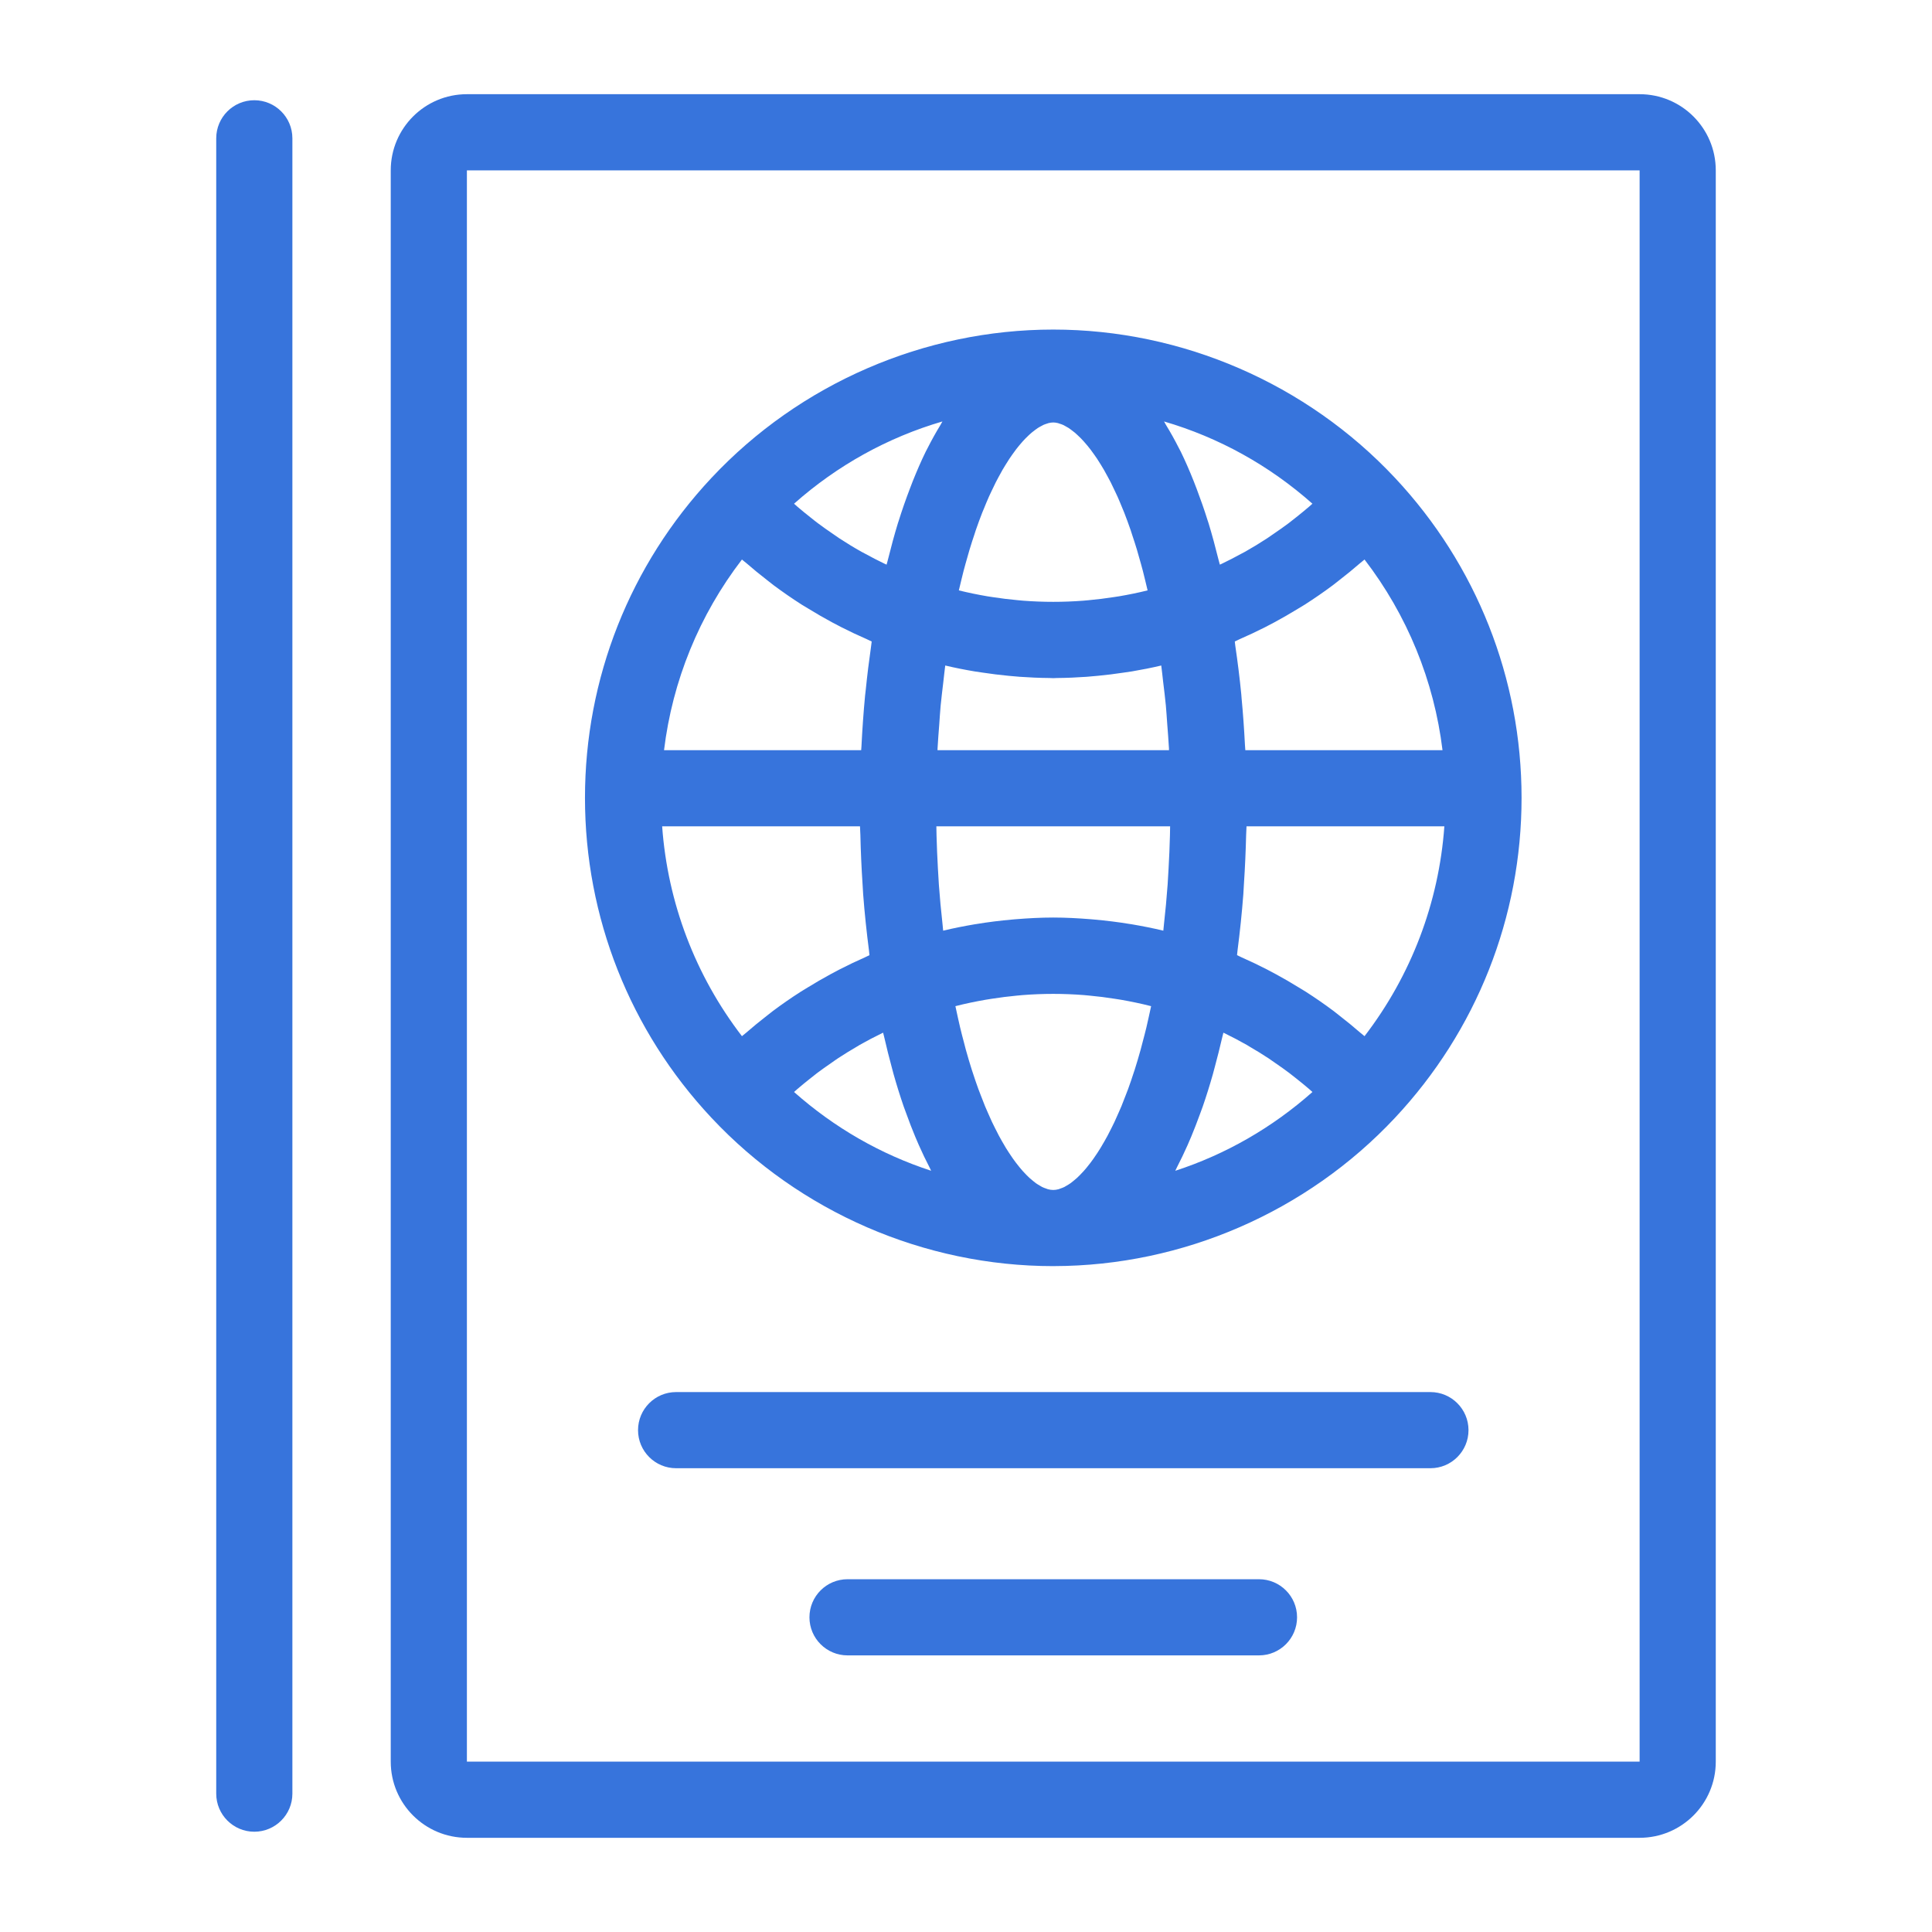
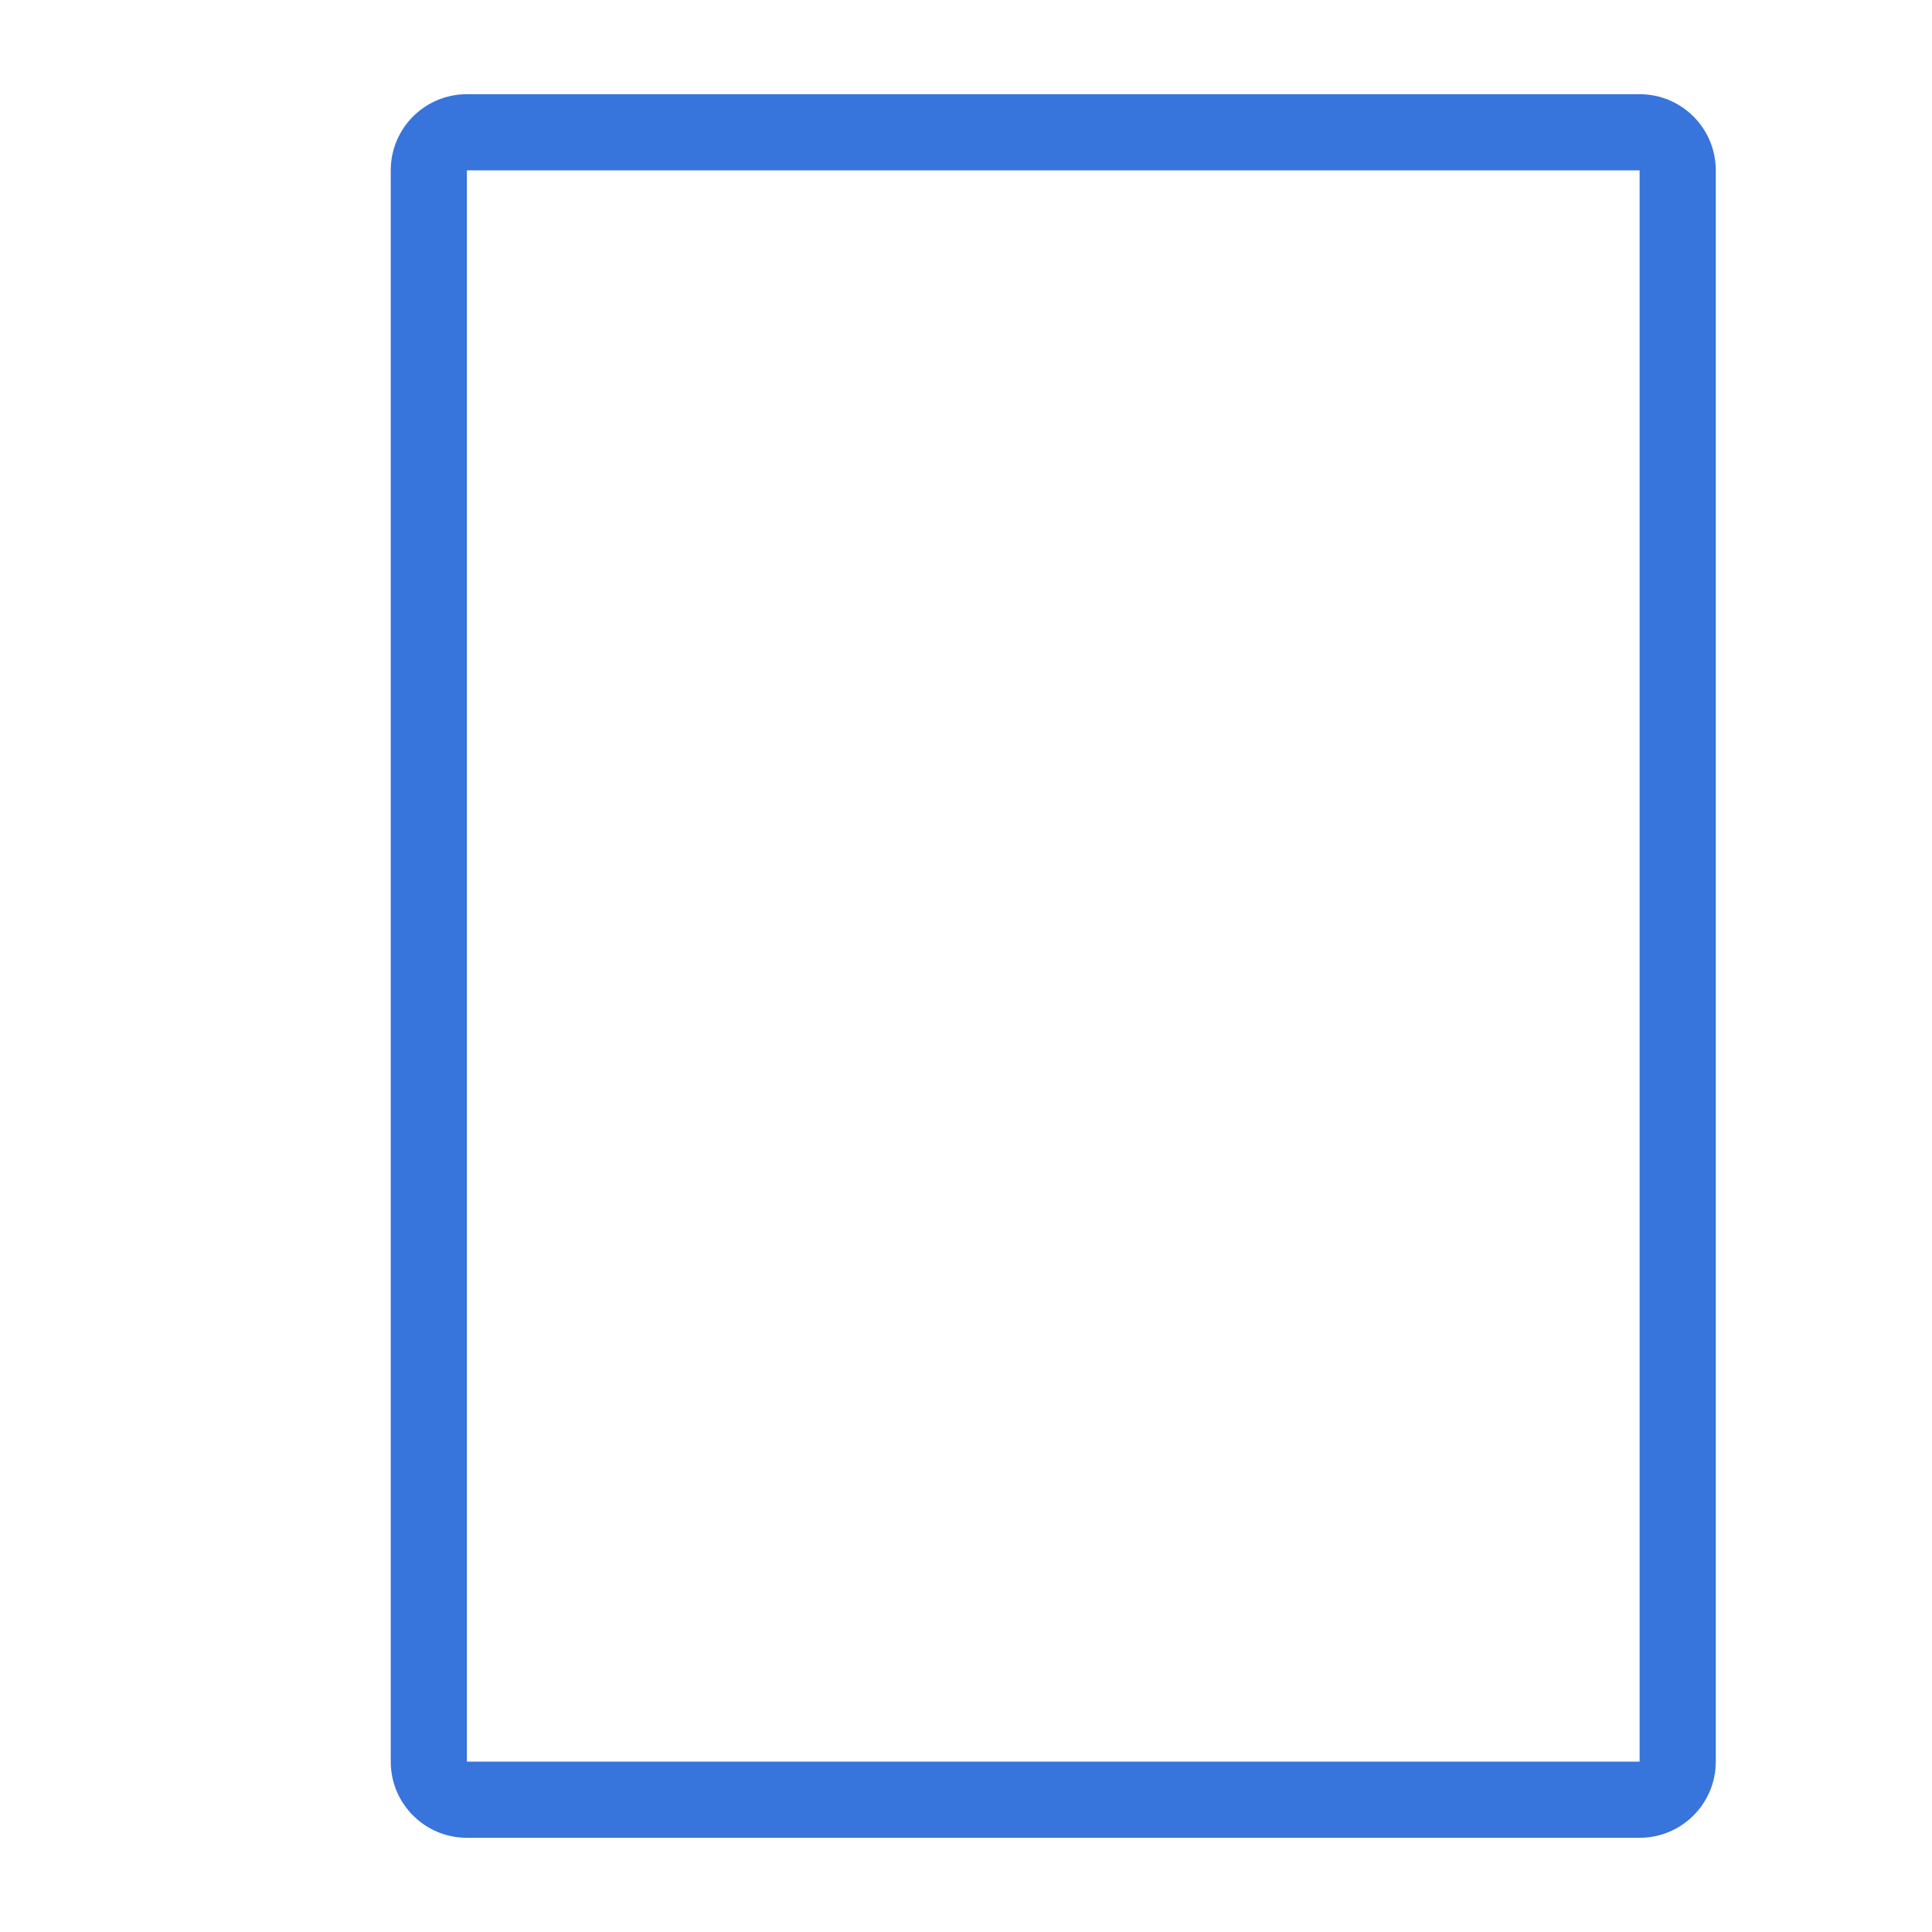
<svg xmlns="http://www.w3.org/2000/svg" enable-background="new 0 0 800 800" height="800px" id="Layer_1" version="1.1" viewBox="0 0 800 800" width="800px" xml:space="preserve">
  <g>
    <path d="M678.93,39.005H193.333c-17.421,0-31.534,14.113-31.534,31.534V729.46   c0,17.412,14.113,31.534,31.534,31.534H678.93c17.412,0,31.535-14.122,31.535-31.534V70.539   C710.465,53.119,696.342,39.005,678.93,39.005z M678.93,729.46H193.333V70.539H678.93V729.46z" fill="#3774dc" opacity="1" original-fill="#4d4d4d" />
-     <path d="M294.623,462.879c0,0,0,0.009,0.009,0.009c36.549,39.014,88.118,61.388,141.491,61.388   c0.07,0,0.141,0,0.211,0c0.018,0,0.035,0,0.054,0c0.034,0,0.061-0.009,0.097-0.009c53.23-0.097,104.659-22.453,141.129-61.379   c33.805-36.074,52.432-83.138,52.432-132.516c0-49.37-18.618-96.433-52.432-132.516c-36.549-39.013-88.128-61.389-141.49-61.389   c-53.373,0-104.95,22.375-141.491,61.389c-0.009,0.009-0.009,0.009-0.009,0.009c-33.787,36.047-52.396,83.103-52.396,132.507   C242.227,379.776,260.836,426.84,294.623,462.879z M398.975,236.491c0.537-2.06,1.1-4.012,1.654-5.957   c0.273-0.959,0.546-1.962,0.827-2.886c0.678-2.279,1.382-4.426,2.094-6.537c0.167-0.502,0.325-1.047,0.492-1.54   c0.891-2.579,1.796-5.042,2.711-7.374c0.185-0.466,0.379-0.879,0.563-1.337c0.729-1.813,1.46-3.589,2.199-5.244   c0.325-0.739,0.659-1.408,0.995-2.121c0.597-1.285,1.205-2.569,1.813-3.766c0.377-0.748,0.756-1.425,1.134-2.138   c0.563-1.047,1.117-2.094,1.68-3.062c0.396-0.686,0.803-1.329,1.199-1.979c0.534-0.88,1.08-1.751,1.617-2.56   c0.404-0.616,0.81-1.189,1.216-1.76c0.526-0.748,1.046-1.469,1.565-2.147c0.405-0.519,0.801-1.021,1.197-1.504   c0.518-0.634,1.029-1.223,1.538-1.795c0.388-0.422,0.774-0.844,1.153-1.231c0.501-0.519,1.004-0.994,1.496-1.452   c0.37-0.333,0.738-0.677,1.1-0.977c0.492-0.413,0.976-0.773,1.451-1.125c0.344-0.246,0.687-0.511,1.021-0.731   c0.484-0.317,0.95-0.571,1.426-0.818c0.299-0.159,0.599-0.351,0.89-0.484c0.509-0.229,0.984-0.377,1.468-0.536   c0.229-0.071,0.466-0.177,0.687-0.229c0.688-0.168,1.346-0.265,1.963-0.265c0.616,0,1.267,0.097,1.953,0.265   c0.229,0.052,0.483,0.167,0.721,0.246c0.467,0.141,0.942,0.29,1.435,0.519c0.299,0.141,0.616,0.325,0.924,0.494   c0.458,0.246,0.916,0.492,1.399,0.8c0.334,0.229,0.695,0.502,1.038,0.757c0.475,0.343,0.941,0.695,1.425,1.1   c0.37,0.308,0.749,0.66,1.128,1.012c0.483,0.44,0.968,0.906,1.459,1.408c0.396,0.404,0.801,0.844,1.196,1.284   c0.494,0.546,0.986,1.118,1.487,1.725c0.413,0.502,0.828,1.021,1.25,1.566c0.501,0.66,1.003,1.354,1.513,2.077   c0.424,0.598,0.846,1.196,1.267,1.83c0.521,0.783,1.04,1.619,1.558,2.473c0.413,0.677,0.837,1.355,1.25,2.077   c0.537,0.923,1.065,1.918,1.601,2.913c0.406,0.756,0.819,1.496,1.224,2.296c0.563,1.118,1.126,2.323,1.688,3.52   c0.37,0.783,0.74,1.531,1.11,2.358c0.668,1.496,1.327,3.106,1.988,4.725c0.255,0.633,0.518,1.214,0.774,1.865   c0.896,2.306,1.794,4.734,2.675,7.285c0.229,0.66,0.447,1.399,0.668,2.077c0.65,1.945,1.295,3.907,1.92,5.993   c0.306,1.02,0.605,2.129,0.904,3.184c0.529,1.848,1.066,3.705,1.575,5.667c0.316,1.213,0.616,2.499,0.925,3.748   c0.342,1.398,0.687,2.825,1.021,4.267c-3.891,0.968-7.814,1.769-11.748,2.437c-0.772,0.133-1.538,0.238-2.313,0.352   c-3.433,0.537-6.889,0.96-10.347,1.276c-0.749,0.07-1.496,0.149-2.244,0.202c-8.271,0.634-16.586,0.634-24.856,0   c-0.729-0.053-1.461-0.132-2.191-0.202c-3.483-0.308-6.968-0.739-10.434-1.276c-0.741-0.123-1.487-0.219-2.236-0.343   c-3.95-0.677-7.884-1.478-11.79-2.446c0.352-1.496,0.695-2.965,1.056-4.4C398.386,238.875,398.676,237.643,398.975,236.491z    M474.706,425.406c-0.503,2.085-1.031,4.073-1.558,6.053c-0.274,1.047-0.537,2.147-0.828,3.168   c-0.817,2.947-1.663,5.789-2.525,8.508c-0.079,0.256-0.167,0.483-0.255,0.739c-0.791,2.454-1.592,4.822-2.42,7.083   c-0.308,0.844-0.625,1.619-0.941,2.438c-0.607,1.602-1.213,3.193-1.829,4.689c-0.371,0.889-0.741,1.707-1.117,2.56   c-0.574,1.32-1.146,2.64-1.733,3.881c-0.396,0.836-0.792,1.619-1.188,2.419c-0.565,1.145-1.137,2.271-1.699,3.327   c-0.413,0.774-0.828,1.495-1.241,2.225c-0.555,0.987-1.108,1.945-1.671,2.851c-0.413,0.687-0.837,1.338-1.25,1.98   c-0.554,0.844-1.108,1.664-1.654,2.438c-0.413,0.589-0.825,1.152-1.241,1.697c-0.545,0.722-1.091,1.408-1.626,2.059   c-0.415,0.485-0.819,0.979-1.224,1.426c-0.537,0.599-1.063,1.145-1.592,1.672c-0.396,0.397-0.792,0.802-1.18,1.152   c-0.528,0.484-1.046,0.898-1.558,1.312c-0.37,0.3-0.747,0.616-1.117,0.871c-0.52,0.379-1.029,0.669-1.54,0.968   c-0.334,0.194-0.668,0.423-0.993,0.582c-0.555,0.271-1.092,0.456-1.62,0.642c-0.255,0.088-0.52,0.221-0.774,0.281   c-0.767,0.211-1.505,0.316-2.208,0.316c-0.704,0-1.451-0.105-2.218-0.316c-0.254-0.061-0.52-0.193-0.774-0.281   c-0.537-0.186-1.064-0.37-1.618-0.642c-0.327-0.159-0.66-0.388-0.994-0.582c-0.512-0.299-1.021-0.589-1.55-0.968   c-0.359-0.255-0.738-0.581-1.116-0.879c-0.511-0.405-1.021-0.819-1.55-1.304c-0.396-0.351-0.792-0.765-1.196-1.161   c-0.519-0.519-1.038-1.064-1.566-1.653c-0.413-0.457-0.835-0.96-1.249-1.461c-0.526-0.633-1.063-1.303-1.593-2.006   c-0.43-0.564-0.862-1.144-1.283-1.752c-0.537-0.756-1.066-1.548-1.603-2.366c-0.431-0.669-0.871-1.346-1.311-2.059   c-0.537-0.88-1.074-1.804-1.611-2.754c-0.43-0.758-0.862-1.513-1.283-2.314c-0.555-1.029-1.1-2.12-1.646-3.229   c-0.413-0.827-0.837-1.646-1.241-2.517c-0.563-1.196-1.117-2.473-1.671-3.748c-0.396-0.897-0.783-1.76-1.171-2.692   c-0.598-1.443-1.188-2.992-1.768-4.522c-0.336-0.872-0.67-1.689-0.995-2.587c-0.827-2.271-1.637-4.664-2.438-7.127   c-0.079-0.237-0.158-0.44-0.229-0.678c-0.871-2.728-1.716-5.587-2.543-8.552c-0.237-0.871-0.457-1.805-0.695-2.692   c-0.572-2.147-1.144-4.303-1.68-6.572c-0.282-1.171-0.546-2.412-0.818-3.607c-0.37-1.673-0.748-3.362-1.108-5.086   c4.117-1.064,8.278-1.918,12.459-2.649c0.87-0.158,1.751-0.281,2.622-0.421c3.421-0.537,6.871-0.969,10.32-1.294   c0.817-0.079,1.637-0.168,2.454-0.229c8.421-0.66,16.895-0.66,25.323,0c0.809,0.061,1.62,0.149,2.429,0.229   c3.449,0.317,6.888,0.748,10.312,1.294c0.896,0.14,1.787,0.263,2.675,0.421c4.18,0.731,8.333,1.594,12.449,2.649   c-0.325,1.565-0.667,3.097-1.012,4.61C475.329,422.634,475.031,424.06,474.706,425.406z M406.841,278.504   c3.591,0.544,7.188,0.994,10.805,1.337c1.54,0.148,3.07,0.29,4.619,0.404c4.092,0.29,8.2,0.467,12.309,0.502   c0.521,0.008,1.031,0.061,1.55,0.061c0.511,0,1.012-0.053,1.521-0.061c4.111-0.027,8.22-0.212,12.319-0.502   c1.566-0.114,3.124-0.264,4.682-0.414c3.555-0.333,7.109-0.783,10.646-1.319c1.143-0.176,2.287-0.308,3.421-0.501   c4.066-0.686,8.123-1.487,12.136-2.438c0.297,2.183,0.509,4.435,0.772,6.652c0.396,3.3,0.819,6.581,1.136,9.951   c0.229,2.455,0.37,4.971,0.555,7.443c0.254,3.379,0.537,6.731,0.721,10.163c0.009,0.282,0.018,0.571,0.025,0.853h-95.86   c0.018-0.308,0.018-0.633,0.035-0.941c0.167-3.229,0.44-6.388,0.678-9.573c0.194-2.648,0.343-5.332,0.59-7.945   c0.308-3.237,0.713-6.397,1.082-9.572c0.281-2.341,0.51-4.716,0.818-7.031c4.029,0.959,8.095,1.76,12.178,2.446   C404.667,278.213,405.758,278.336,406.841,278.504z M467.903,382.618c-4.883-0.81-9.792-1.408-14.729-1.848   c-0.503-0.044-1.004-0.097-1.504-0.132c-5.166-0.414-10.349-0.704-15.548-0.704c-5.209,0-10.392,0.29-15.557,0.704   c-0.51,0.044-1.012,0.088-1.514,0.132c-4.927,0.439-9.819,1.038-14.685,1.848c-0.264,0.035-0.519,0.07-0.773,0.114   c-4.373,0.748-8.729,1.592-13.049,2.64c-0.115-0.968-0.185-1.979-0.29-2.956c-0.59-5.297-1.1-10.647-1.487-16.076   c-0.158-2.208-0.264-4.46-0.396-6.695c-0.255-4.531-0.449-9.098-0.572-13.699c-0.035-1.258-0.053-2.517-0.071-3.775h96.793   c-0.017,1.258-0.034,2.508-0.07,3.756c-0.113,4.62-0.316,9.195-0.571,13.744c-0.122,2.2-0.229,4.408-0.388,6.59   c-0.404,5.579-0.914,11.086-1.53,16.532c-0.096,0.854-0.149,1.733-0.254,2.579c-4.331-1.047-8.703-1.9-13.085-2.648   C468.387,382.688,468.141,382.662,467.903,382.618z M356.108,342.171c0.017,1.205,0.131,2.367,0.158,3.563   c0.158,6.89,0.458,13.7,0.906,20.431c0.096,1.373,0.141,2.771,0.246,4.144c0.598,7.875,1.417,15.601,2.402,23.22   c0.079,0.651,0.115,1.337,0.202,1.989c-0.642,0.281-1.249,0.625-1.892,0.906c-3.528,1.557-7.012,3.211-10.443,4.979   c-1.258,0.644-2.5,1.313-3.749,1.989c-3.247,1.76-6.44,3.616-9.582,5.552c-0.924,0.581-1.875,1.118-2.79,1.707   c-3.959,2.534-7.822,5.209-11.579,8.023c-0.81,0.608-1.584,1.259-2.385,1.875c-2.974,2.296-5.886,4.681-8.719,7.153   c-0.545,0.467-1.126,0.88-1.663,1.354c-19.295-25.119-30.751-55.211-33.039-86.886H356.108z M328.797,452.171   c0.448-0.396,0.888-0.8,1.346-1.197c1.654-1.425,3.352-2.806,5.059-4.16c1.055-0.837,2.094-1.689,3.167-2.5   c1.856-1.398,3.766-2.735,5.684-4.056c0.976-0.678,1.927-1.381,2.921-2.033c2.604-1.715,5.261-3.343,7.954-4.908   c0.334-0.194,0.651-0.406,0.985-0.6c3.044-1.733,6.141-3.352,9.291-4.883c0.15-0.079,0.317-0.141,0.475-0.22   c0.167,0.757,0.37,1.426,0.537,2.173c0.933,4.083,1.927,8.052,2.974,11.905c0.272,1.003,0.528,2.05,0.809,3.044   c1.32,4.673,2.719,9.15,4.197,13.444c0.352,1.021,0.73,1.963,1.091,2.957c1.179,3.299,2.411,6.475,3.687,9.537   c0.502,1.188,1.003,2.366,1.513,3.528c1.417,3.202,2.886,6.265,4.408,9.186c0.229,0.448,0.44,0.968,0.669,1.398   C364.757,478.012,345.515,466.996,328.797,452.171z M487.376,483.301c1.496-2.886,2.946-5.914,4.354-9.08   c0.518-1.171,1.021-2.367,1.53-3.563c1.258-3.036,2.481-6.177,3.661-9.44c0.37-1.029,0.755-2.015,1.125-3.071   c1.471-4.259,2.861-8.701,4.171-13.321c0.316-1.117,0.607-2.296,0.916-3.439c0.993-3.688,1.953-7.471,2.851-11.368   c0.184-0.827,0.412-1.566,0.599-2.402c0.158,0.079,0.316,0.141,0.476,0.22c3.13,1.522,6.229,3.149,9.263,4.874   c0.388,0.221,0.758,0.467,1.137,0.696c2.638,1.53,5.253,3.131,7.804,4.813c1.012,0.668,1.988,1.391,2.991,2.076   c1.884,1.302,3.767,2.613,5.596,4.004c1.101,0.827,2.175,1.698,3.257,2.561c1.672,1.328,3.334,2.683,4.954,4.073   c0.464,0.405,0.922,0.826,1.389,1.24c-16.725,14.825-35.978,25.841-56.796,32.625C486.909,484.33,487.128,483.775,487.376,483.301z    M565.022,429.057c-0.546-0.483-1.144-0.906-1.688-1.381c-2.816-2.455-5.703-4.813-8.649-7.092   c-0.828-0.633-1.62-1.302-2.446-1.927c-3.749-2.807-7.603-5.473-11.553-8.007c-0.924-0.599-1.892-1.145-2.833-1.724   c-3.124-1.937-6.291-3.775-9.521-5.526c-1.258-0.686-2.524-1.363-3.8-2.015c-3.388-1.742-6.819-3.379-10.295-4.91   c-0.679-0.298-1.32-0.668-2.007-0.958c0.09-0.66,0.124-1.355,0.212-2.024c0.986-7.619,1.795-15.345,2.394-23.201   c0.105-1.408,0.159-2.843,0.246-4.259c0.447-6.687,0.747-13.453,0.914-20.28c0.028-1.206,0.133-2.367,0.158-3.581h81.924   C595.791,373.829,584.328,403.91,565.022,429.057z M515.662,310.636c-0.034-0.756-0.124-1.478-0.158-2.226   c-0.334-6.476-0.783-12.882-1.382-19.19c-0.052-0.554-0.079-1.135-0.131-1.689c-0.661-6.837-1.513-13.532-2.482-20.14   c-0.079-0.581-0.122-1.188-0.21-1.769c0.693-0.29,1.347-0.66,2.042-0.967c3.526-1.531,7.012-3.177,10.451-4.919   c1.294-0.659,2.578-1.336,3.862-2.023c3.318-1.786,6.564-3.66,9.776-5.631c0.923-0.563,1.864-1.1,2.788-1.681   c4.004-2.561,7.92-5.262,11.729-8.104c0.889-0.66,1.742-1.373,2.624-2.059c2.955-2.279,5.851-4.646,8.666-7.091   c0.58-0.502,1.214-0.951,1.785-1.46c17.686,23.034,28.789,50.213,32.292,78.949H515.662z M543.448,208.572   c-0.492,0.431-0.984,0.879-1.479,1.311c-1.706,1.461-3.447,2.877-5.209,4.277c-1.071,0.844-2.129,1.707-3.22,2.525   c-2.014,1.514-4.083,2.948-6.167,4.373c-0.899,0.608-1.77,1.25-2.675,1.839c-3.009,1.971-6.079,3.845-9.212,5.605   c-0.441,0.254-0.907,0.465-1.347,0.712c-2.702,1.486-5.447,2.903-8.228,4.231c-0.263,0.123-0.528,0.238-0.792,0.361   c-0.158-0.659-0.351-1.223-0.509-1.874c-1.32-5.324-2.702-10.497-4.198-15.372c-0.105-0.344-0.229-0.65-0.334-0.994   c-1.434-4.593-2.966-8.922-4.549-13.109c-0.413-1.091-0.826-2.183-1.25-3.239c-1.705-4.275-3.476-8.367-5.341-12.177   c-0.264-0.529-0.535-1.003-0.801-1.522c-1.696-3.37-3.475-6.529-5.296-9.512c-0.282-0.466-0.537-1.029-0.828-1.487   C504.612,181.129,525.482,192.646,543.448,208.572z M389.429,175.964c-1.848,3.019-3.634,6.212-5.359,9.626   c-0.237,0.483-0.501,0.923-0.739,1.417c-1.883,3.835-3.66,7.954-5.385,12.256c-0.404,1.021-0.801,2.068-1.197,3.124   c-1.628,4.267-3.194,8.693-4.655,13.391c-0.079,0.246-0.167,0.475-0.246,0.721c-1.513,4.928-2.912,10.154-4.25,15.53   c-0.15,0.616-0.334,1.153-0.484,1.777c-0.264-0.123-0.528-0.238-0.792-0.361c-2.745-1.311-5.455-2.719-8.13-4.188   c-0.475-0.264-0.977-0.493-1.452-0.766c-3.124-1.75-6.185-3.625-9.195-5.587c-0.915-0.598-1.786-1.24-2.684-1.856   c-2.085-1.417-4.144-2.86-6.159-4.373c-1.091-0.81-2.138-1.663-3.203-2.508c-1.769-1.398-3.52-2.824-5.235-4.293   c-0.493-0.423-0.977-0.871-1.469-1.302c17.966-15.926,38.846-27.452,61.44-34.06C389.956,174.962,389.71,175.508,389.429,175.964z    M307.223,231.687c0.563,0.5,1.179,0.932,1.751,1.425c2.824,2.463,5.727,4.831,8.684,7.118c0.888,0.686,1.751,1.407,2.648,2.075   c3.801,2.833,7.699,5.526,11.693,8.078c0.95,0.606,1.935,1.152,2.895,1.742c3.159,1.944,6.37,3.801,9.644,5.561   c1.311,0.704,2.622,1.399,3.95,2.068c3.405,1.733,6.845,3.352,10.347,4.875c0.712,0.317,1.39,0.696,2.112,0.994   c-0.106,0.677-0.158,1.381-0.255,2.059c-0.853,5.905-1.592,11.905-2.208,17.994c-0.079,0.8-0.194,1.566-0.273,2.367   c-0.66,6.916-1.144,13.945-1.504,21.055c-0.026,0.519-0.087,1.021-0.114,1.54h-81.634   C278.451,281.882,289.546,254.704,307.223,231.687z" fill="#3774dc" opacity="1" original-fill="#4d4d4d" />
-     <path d="M592.307,576.425H279.965c-8.711,0-15.768,7.066-15.768,15.768c0,8.71,7.057,15.768,15.768,15.768h312.342   c8.712,0,15.769-7.058,15.769-15.768C608.075,583.491,601.019,576.425,592.307,576.425z" fill="#3774dc" opacity="1" original-fill="#4d4d4d" />
-     <path d="M521.32,653.924H350.943c-8.702,0-15.767,7.065-15.767,15.766c0,8.712,7.065,15.769,15.767,15.769H521.32   c8.711,0,15.766-7.057,15.766-15.769C537.086,660.989,530.031,653.924,521.32,653.924z" fill="#3774dc" opacity="1" original-fill="#4d4d4d" />
-     <path d="M105.303,41.503c-8.711,0-15.767,7.066-15.767,15.768V742.71c0,8.702,7.056,15.769,15.767,15.769   c8.702,0,15.767-7.066,15.767-15.769V57.271C121.07,48.569,114.005,41.503,105.303,41.503z" fill="#3774dc" opacity="1" original-fill="#4d4d4d" />
  </g>
</svg>